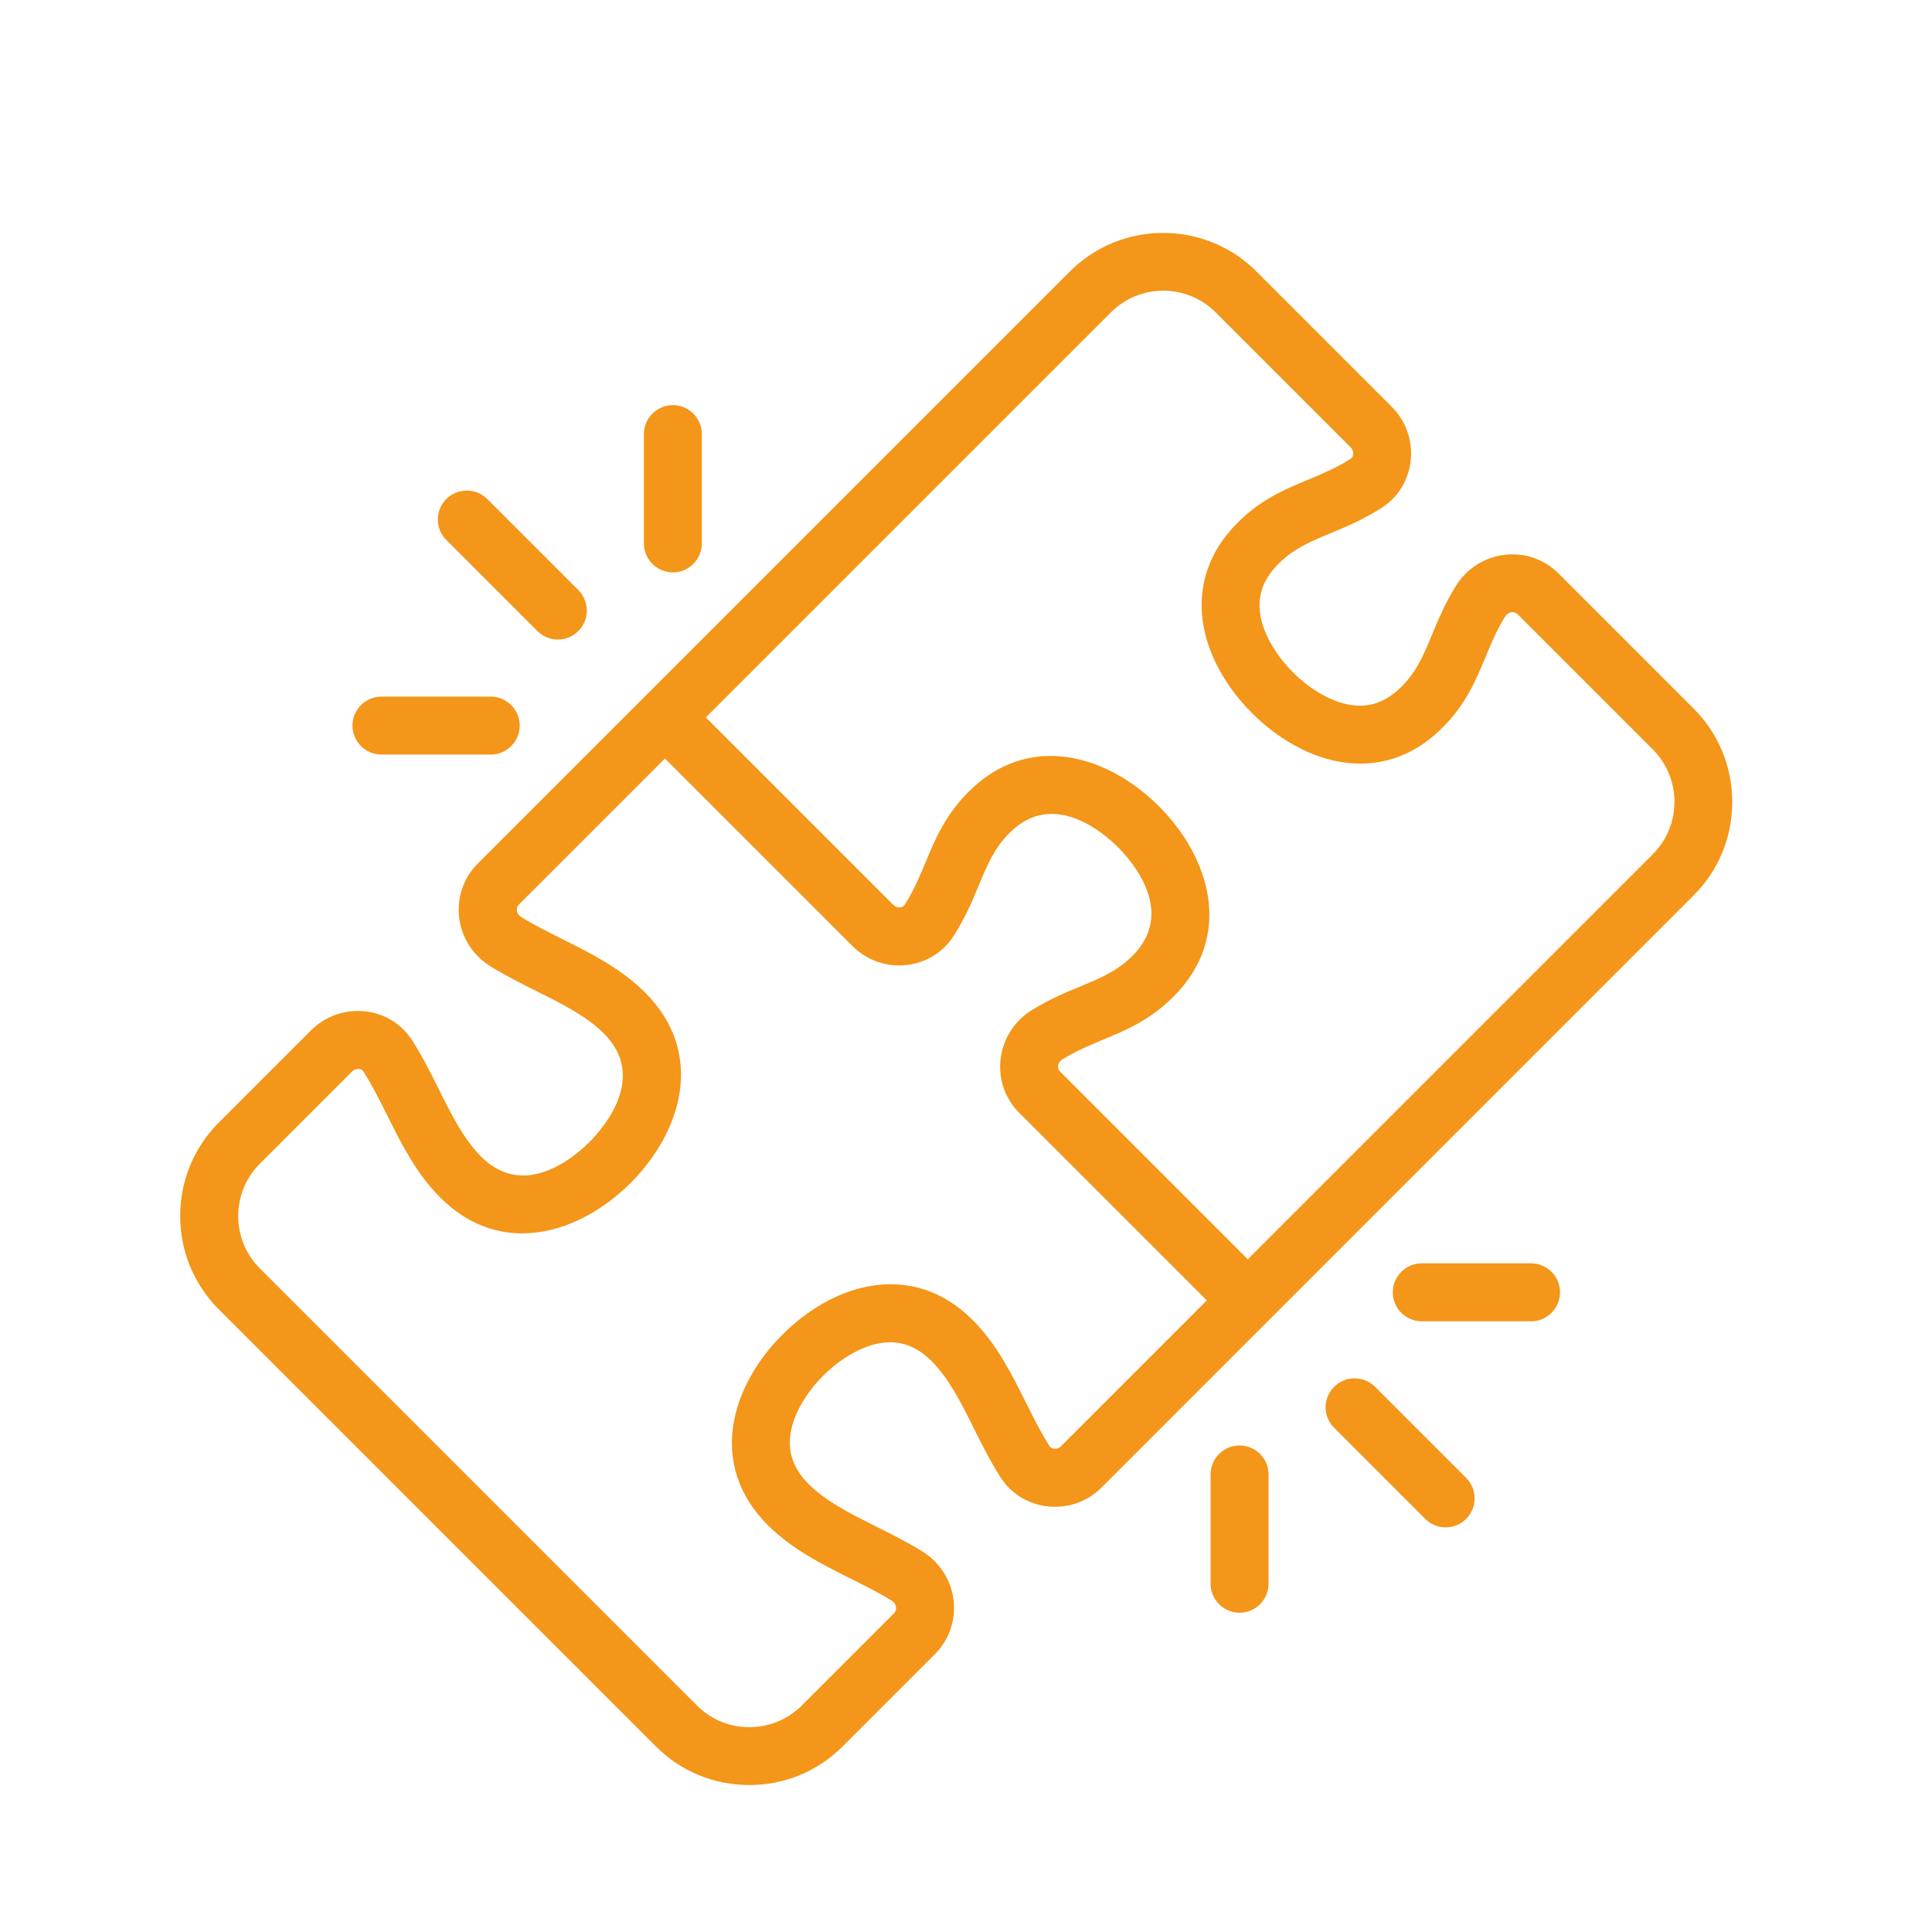
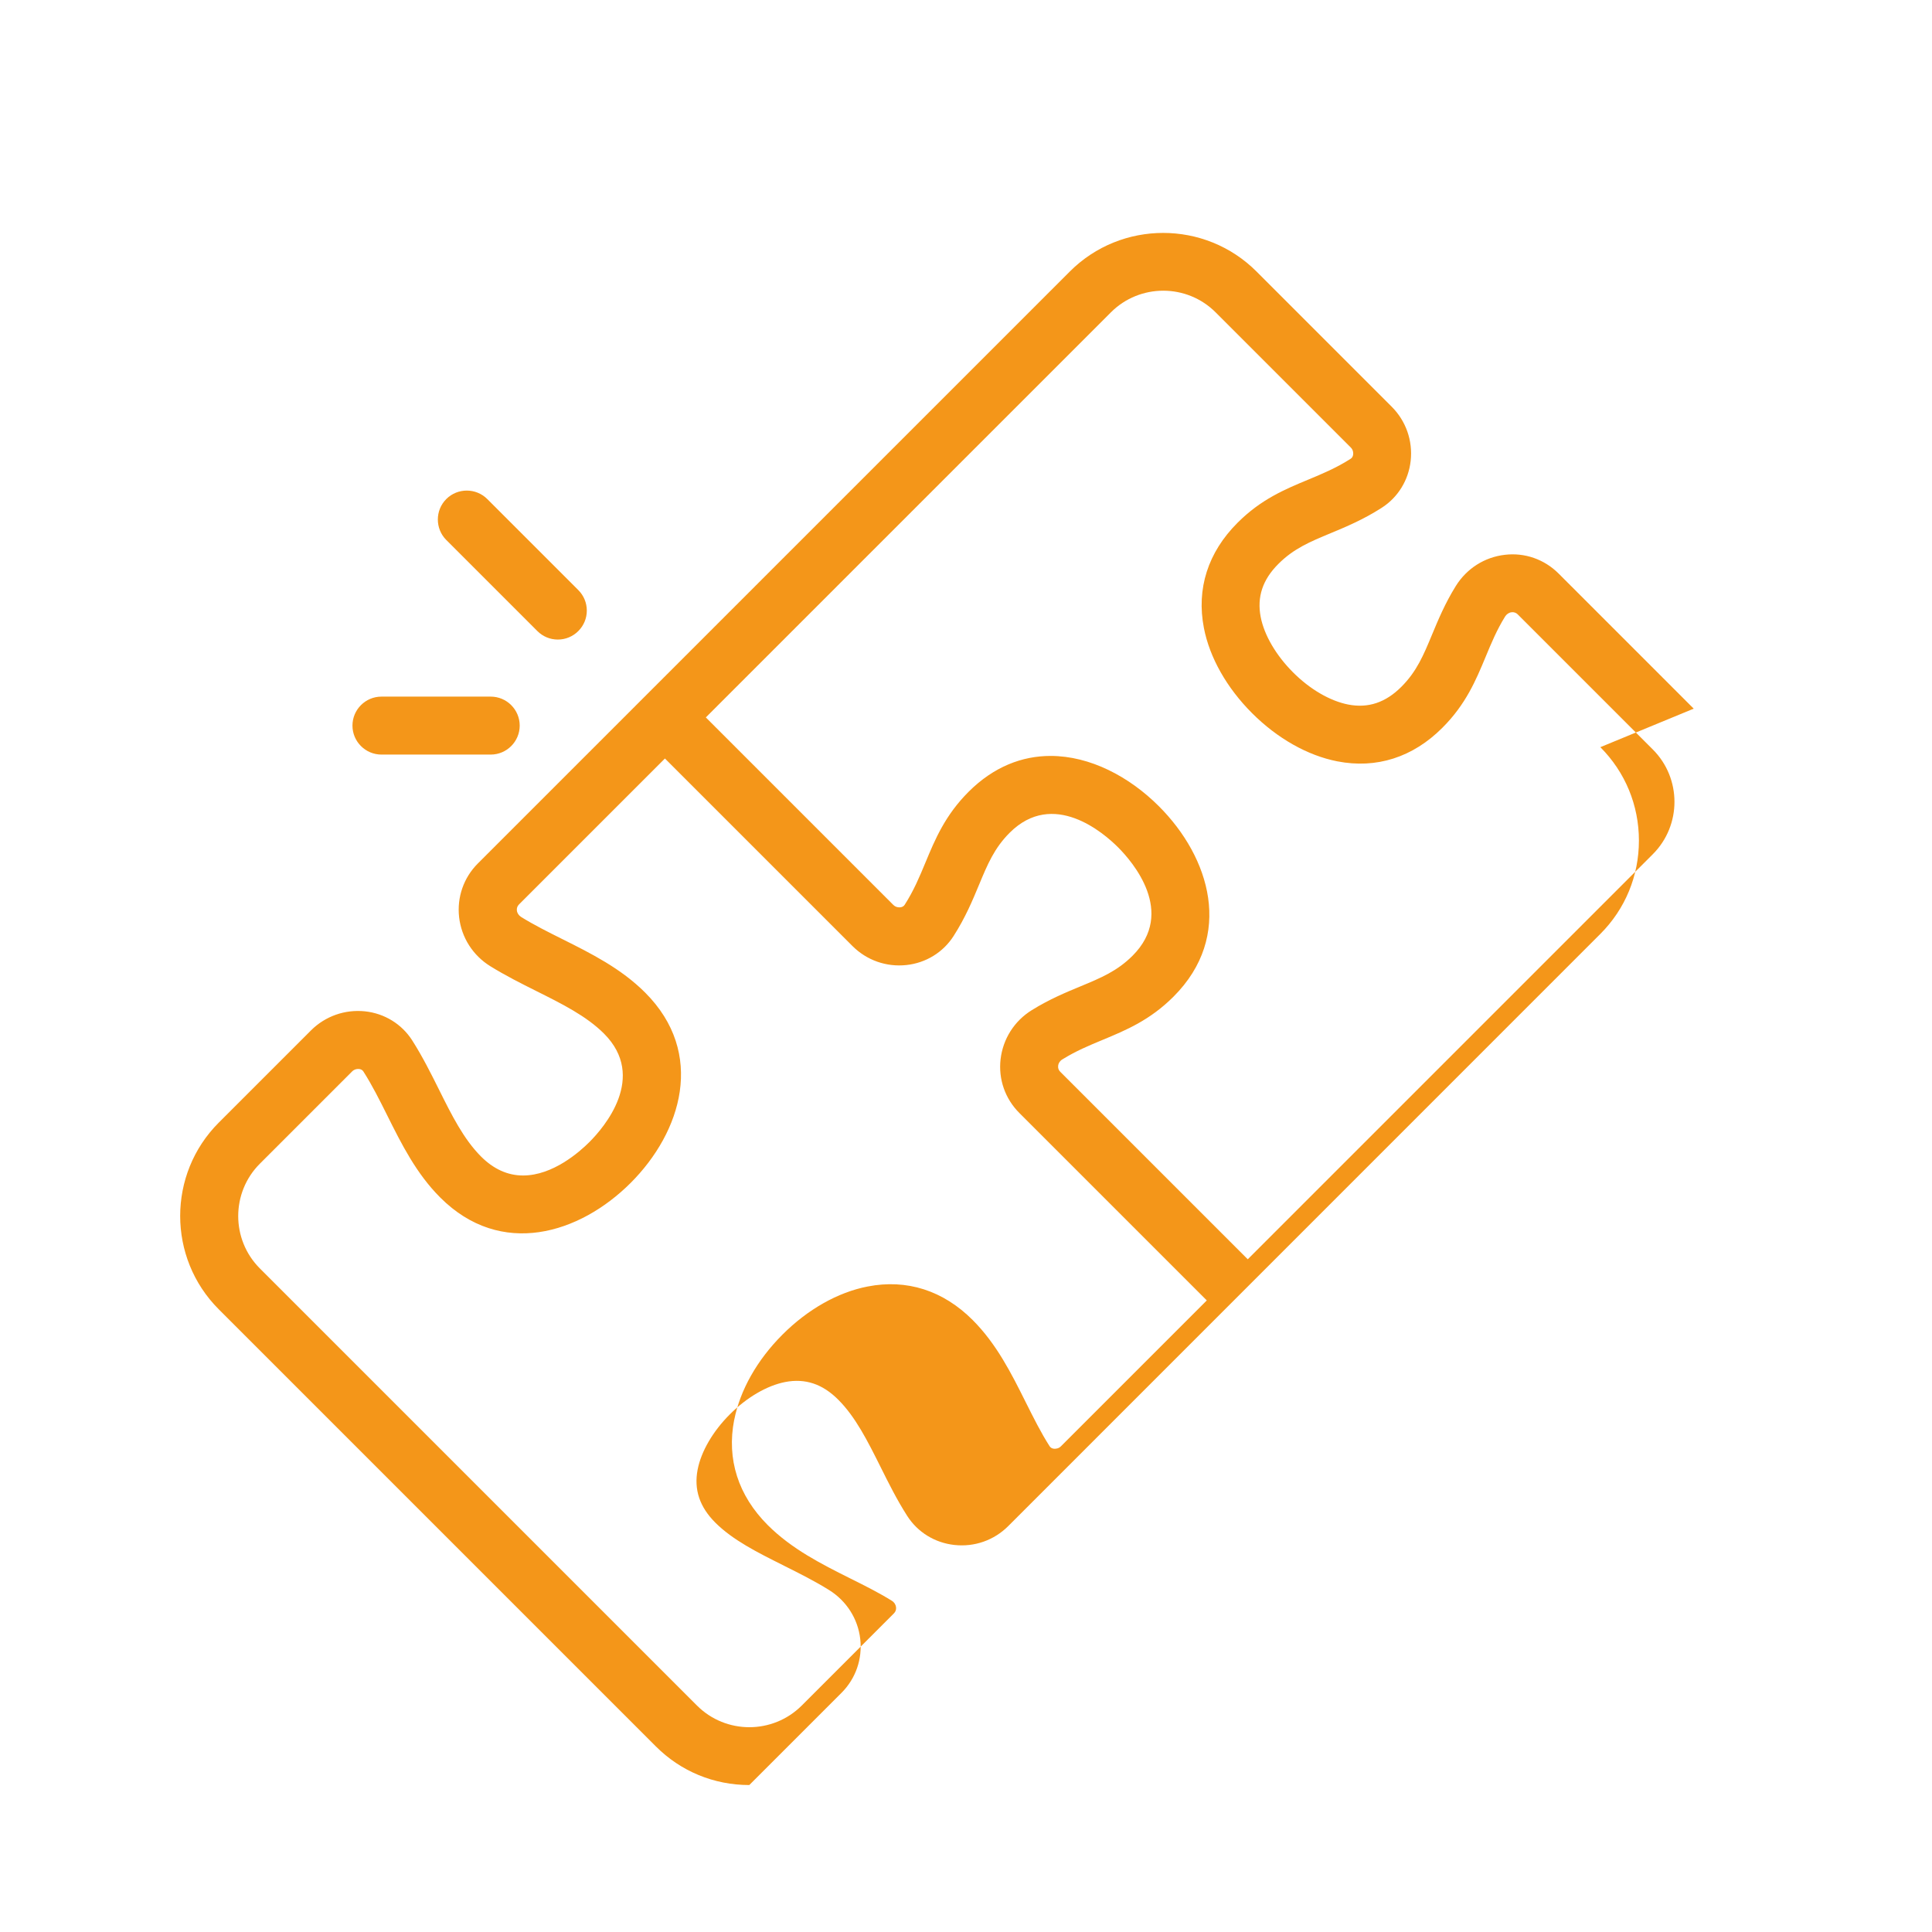
<svg xmlns="http://www.w3.org/2000/svg" id="_Ñëîé_1" viewBox="0 0 300 300">
  <defs>
    <style>.cls-1{fill:#f49619;}</style>
  </defs>
  <path class="cls-1" d="m59.23,117.17h16.97c2.48,0,4.5-2.02,4.5-4.5s-2.02-4.5-4.5-4.5h-16.97c-2.48,0-4.5,2.02-4.5,4.5s2.02,4.5,4.5,4.5Z" />
  <path class="cls-1" d="m83.44,97.99c.85.85,1.98,1.32,3.18,1.32s2.33-.47,3.18-1.32c.85-.85,1.32-1.98,1.32-3.18s-.47-2.33-1.32-3.18l-14.14-14.14c-1.75-1.75-4.61-1.75-6.36,0-1.75,1.75-1.75,4.61,0,6.36l14.14,14.14Z" />
-   <path class="cls-1" d="m104.48,88.88c2.48,0,4.5-2.02,4.5-4.5v-16.97c0-2.48-2.02-4.5-4.5-4.5s-4.5,2.02-4.5,4.5v16.97c0,2.48,2.02,4.5,4.5,4.5Z" />
-   <path class="cls-1" d="m192.48,224.45c-2.48,0-4.5,2.02-4.5,4.5v16.97c0,2.48,2.02,4.5,4.5,4.5s4.5-2.02,4.5-4.5v-16.97c0-2.48-2.02-4.5-4.5-4.5Z" />
-   <path class="cls-1" d="m263,110.04l-20.98-20.98c-2.21-2.21-5.25-3.28-8.35-2.91-3.15.36-5.92,2.13-7.61,4.84-1.69,2.72-2.75,5.29-3.7,7.57-1.32,3.18-2.37,5.7-4.76,8.09-2.45,2.45-5.15,3.35-8.25,2.75-2.82-.55-5.95-2.37-8.58-5.01-2.63-2.64-4.46-5.76-5.01-8.58-.6-3.1.29-5.8,2.75-8.25,2.39-2.39,4.9-3.43,8.12-4.77,2.38-.99,5.07-2.11,7.92-3.94,2.53-1.62,4.17-4.29,4.5-7.31.34-3.12-.74-6.18-2.95-8.39l-20.99-20.99c-7.99-7.99-21-7.99-28.99,0l-91.92,91.92c-2.21,2.21-3.26,5.25-2.91,8.35.37,3.15,2.13,5.92,4.84,7.6,2.34,1.45,4.77,2.67,7.15,3.86,4.01,2,7.79,3.89,10.51,6.61,6.75,6.76-.02,14.59-2.26,16.83-1.56,1.56-5.69,5.2-10.31,5.2h0c-2.38,0-4.57-.99-6.52-2.94-2.7-2.7-4.56-6.43-6.53-10.39-1.26-2.53-2.57-5.15-4.17-7.66-1.62-2.53-4.29-4.17-7.31-4.5-3.12-.33-6.18.75-8.39,2.95l-14.33,14.33c-7.99,7.99-7.99,21,0,28.99l67.88,67.88c3.87,3.87,9.01,5.99,14.5,5.99s10.63-2.13,14.49-5.99l14.32-14.32c2.21-2.21,3.26-5.25,2.91-8.35-.36-3.15-2.13-5.92-4.84-7.61-2.28-1.42-4.67-2.61-6.99-3.77l-.15-.08c-4.01-2-7.8-3.9-10.52-6.61-2.45-2.45-3.35-5.15-2.75-8.25.55-2.82,2.37-5.95,5.01-8.58,2.63-2.63,5.76-4.46,8.58-5.01,3.1-.6,5.8.29,8.25,2.75,2.69,2.69,4.55,6.41,6.54,10.39,1.26,2.53,2.56,5.15,4.17,7.66,1.62,2.53,4.29,4.17,7.31,4.5,3.11.35,6.17-.72,8.39-2.95l91.92-91.93c3.87-3.87,5.99-9.01,5.99-14.5s-2.13-10.63-5.99-14.5Zm-149,110.45c-1.18,6.09.62,11.73,5.22,16.33,3.75,3.74,8.36,6.05,12.87,8.31,2.27,1.13,4.41,2.2,6.4,3.44.36.22.6.59.65,1,.04.37-.07.69-.33.95l-14.32,14.32c-4.49,4.48-11.78,4.48-16.26,0l-67.88-67.88c-4.48-4.48-4.48-11.78,0-16.26l14.33-14.33c.31-.31.67-.38.92-.38.05,0,.1,0,.14,0,.32.03.55.17.7.41,1.34,2.1,2.49,4.39,3.7,6.82,2.21,4.43,4.49,9,8.22,12.73,9.42,9.43,21.63,5.66,29.56-2.26,7.92-7.92,11.69-20.13,2.26-29.56-3.75-3.75-8.38-6.07-12.91-8.33-2.26-1.13-4.4-2.2-6.36-3.42-.36-.23-.6-.59-.65-.99-.04-.37.07-.69.33-.95l22.66-22.66,29.12,29.12c2.21,2.21,5.26,3.29,8.39,2.95,3.02-.33,5.69-1.97,7.31-4.5,1.84-2.87,2.96-5.57,3.95-7.95,1.32-3.18,2.37-5.7,4.76-8.09,6.77-6.76,14.59.02,16.83,2.26,2.24,2.24,9.02,10.07,2.26,16.83-2.39,2.39-4.91,3.44-8.09,4.76-2.27.94-4.85,2.01-7.57,3.7-2.71,1.68-4.47,4.46-4.84,7.61-.36,3.1.7,6.14,2.91,8.35l29.11,29.11-22.66,22.66c-.36.36-.79.38-1.06.37-.32-.03-.55-.17-.7-.41-1.34-2.09-2.47-4.37-3.7-6.82-2.21-4.43-4.5-9.01-8.22-12.74-4.6-4.61-10.25-6.41-16.33-5.22-4.61.89-9.31,3.55-13.23,7.48-3.93,3.93-6.58,8.62-7.48,13.23Zm50.3-54.99c.05-.4.28-.77.65-.99,2.11-1.31,4.13-2.15,6.27-3.04,3.61-1.5,7.34-3.05,11-6.71,9.43-9.43,5.66-21.64-2.26-29.56-4.62-4.62-10.7-7.82-16.83-7.82-4.38,0-8.79,1.64-12.72,5.56-3.66,3.66-5.21,7.39-6.71,11-.93,2.24-1.81,4.35-3.22,6.55-.15.23-.38.37-.7.4-.23.02-.68,0-1.06-.37l-29.12-29.12,62.9-62.9c4.48-4.48,11.78-4.48,16.26,0l20.99,20.99c.39.39.39.87.37,1.06-.03.32-.17.55-.41.7-2.21,1.41-4.32,2.29-6.55,3.22-3.61,1.5-7.35,3.05-11,6.71-4.6,4.6-6.4,10.24-5.22,16.33.89,4.6,3.55,9.3,7.48,13.23s8.63,6.58,13.23,7.48c6.09,1.19,11.74-.62,16.33-5.22,3.65-3.65,5.2-7.38,6.71-11.01.89-2.14,1.72-4.16,3.03-6.27.23-.36.59-.6.99-.65.38-.04.7.07.96.33l20.98,20.98c4.48,4.48,4.48,11.78,0,16.26l-62.9,62.9-29.11-29.11c-.26-.26-.38-.58-.33-.95Z" />
-   <path class="cls-1" d="m237.74,196.17h-16.97c-2.48,0-4.5,2.02-4.5,4.5s2.02,4.5,4.5,4.5h16.97c2.48,0,4.5-2.02,4.5-4.5s-2.02-4.5-4.5-4.5Z" />
-   <path class="cls-1" d="m213.52,215.35c-.85-.85-1.98-1.32-3.18-1.32s-2.33.47-3.18,1.32-1.32,1.98-1.32,3.18.47,2.33,1.32,3.18l14.14,14.14c.85.85,1.98,1.32,3.18,1.32s2.33-.47,3.18-1.32,1.32-1.98,1.32-3.18-.47-2.33-1.32-3.18l-14.14-14.14Z" />
+   <path class="cls-1" d="m263,110.04l-20.98-20.98c-2.21-2.21-5.25-3.28-8.35-2.91-3.15.36-5.92,2.13-7.61,4.84-1.69,2.72-2.75,5.29-3.7,7.57-1.32,3.18-2.37,5.7-4.76,8.09-2.45,2.45-5.15,3.35-8.25,2.75-2.82-.55-5.95-2.37-8.58-5.01-2.63-2.64-4.46-5.76-5.01-8.58-.6-3.1.29-5.8,2.75-8.25,2.39-2.39,4.9-3.43,8.12-4.77,2.38-.99,5.07-2.11,7.92-3.94,2.53-1.62,4.17-4.29,4.5-7.31.34-3.12-.74-6.18-2.95-8.39l-20.99-20.99c-7.99-7.99-21-7.99-28.99,0l-91.92,91.92c-2.21,2.21-3.26,5.25-2.91,8.35.37,3.15,2.13,5.92,4.84,7.6,2.34,1.45,4.77,2.67,7.15,3.86,4.01,2,7.79,3.89,10.51,6.61,6.75,6.76-.02,14.59-2.26,16.83-1.56,1.56-5.69,5.2-10.31,5.2h0c-2.38,0-4.57-.99-6.52-2.94-2.7-2.7-4.56-6.43-6.53-10.39-1.26-2.53-2.57-5.15-4.17-7.66-1.62-2.53-4.29-4.17-7.31-4.5-3.12-.33-6.18.75-8.39,2.95l-14.33,14.33c-7.99,7.99-7.99,21,0,28.99l67.88,67.88c3.87,3.87,9.01,5.99,14.5,5.99l14.32-14.32c2.21-2.21,3.26-5.25,2.91-8.35-.36-3.15-2.13-5.92-4.84-7.61-2.28-1.42-4.67-2.61-6.99-3.77l-.15-.08c-4.01-2-7.8-3.9-10.52-6.61-2.45-2.45-3.35-5.15-2.75-8.25.55-2.82,2.37-5.95,5.01-8.58,2.63-2.63,5.76-4.46,8.58-5.01,3.1-.6,5.8.29,8.25,2.75,2.69,2.69,4.55,6.41,6.54,10.39,1.26,2.53,2.56,5.15,4.17,7.66,1.62,2.53,4.29,4.17,7.31,4.5,3.11.35,6.17-.72,8.39-2.95l91.92-91.93c3.87-3.87,5.99-9.01,5.99-14.5s-2.13-10.63-5.99-14.5Zm-149,110.45c-1.18,6.09.62,11.73,5.22,16.33,3.75,3.74,8.36,6.05,12.87,8.31,2.27,1.13,4.41,2.2,6.4,3.44.36.22.6.59.65,1,.04.37-.07.69-.33.95l-14.32,14.32c-4.49,4.48-11.78,4.48-16.26,0l-67.88-67.88c-4.48-4.48-4.48-11.78,0-16.26l14.33-14.33c.31-.31.67-.38.92-.38.05,0,.1,0,.14,0,.32.03.55.17.7.41,1.34,2.1,2.49,4.39,3.7,6.82,2.21,4.43,4.49,9,8.22,12.73,9.42,9.43,21.63,5.66,29.56-2.26,7.92-7.92,11.69-20.13,2.26-29.56-3.75-3.75-8.38-6.07-12.91-8.33-2.26-1.13-4.4-2.2-6.36-3.42-.36-.23-.6-.59-.65-.99-.04-.37.07-.69.33-.95l22.66-22.66,29.12,29.12c2.21,2.21,5.26,3.29,8.39,2.95,3.02-.33,5.69-1.97,7.31-4.5,1.84-2.87,2.96-5.57,3.95-7.95,1.32-3.18,2.37-5.7,4.76-8.09,6.77-6.76,14.59.02,16.83,2.26,2.24,2.24,9.02,10.07,2.26,16.83-2.39,2.39-4.91,3.44-8.09,4.76-2.27.94-4.85,2.01-7.57,3.7-2.71,1.68-4.47,4.46-4.84,7.61-.36,3.1.7,6.14,2.91,8.35l29.11,29.11-22.66,22.66c-.36.36-.79.38-1.06.37-.32-.03-.55-.17-.7-.41-1.34-2.09-2.47-4.37-3.7-6.82-2.21-4.43-4.5-9.01-8.22-12.74-4.6-4.61-10.25-6.41-16.33-5.22-4.61.89-9.31,3.55-13.23,7.48-3.93,3.93-6.58,8.62-7.48,13.23Zm50.3-54.99c.05-.4.28-.77.65-.99,2.11-1.31,4.13-2.15,6.27-3.04,3.61-1.5,7.34-3.05,11-6.71,9.43-9.43,5.66-21.64-2.26-29.56-4.62-4.62-10.7-7.82-16.83-7.82-4.38,0-8.79,1.64-12.72,5.56-3.66,3.66-5.21,7.39-6.71,11-.93,2.24-1.81,4.35-3.22,6.55-.15.23-.38.37-.7.4-.23.02-.68,0-1.06-.37l-29.12-29.12,62.9-62.9c4.48-4.48,11.78-4.48,16.26,0l20.99,20.99c.39.39.39.87.37,1.06-.03.32-.17.55-.41.7-2.21,1.41-4.32,2.29-6.55,3.22-3.61,1.5-7.35,3.05-11,6.71-4.6,4.6-6.4,10.24-5.22,16.33.89,4.6,3.55,9.3,7.48,13.23s8.63,6.58,13.23,7.48c6.09,1.19,11.74-.62,16.33-5.22,3.65-3.65,5.2-7.38,6.71-11.01.89-2.14,1.72-4.16,3.03-6.27.23-.36.59-.6.99-.65.38-.04.7.07.96.33l20.98,20.98c4.48,4.48,4.48,11.78,0,16.26l-62.9,62.9-29.11-29.11c-.26-.26-.38-.58-.33-.95Z" />
</svg>